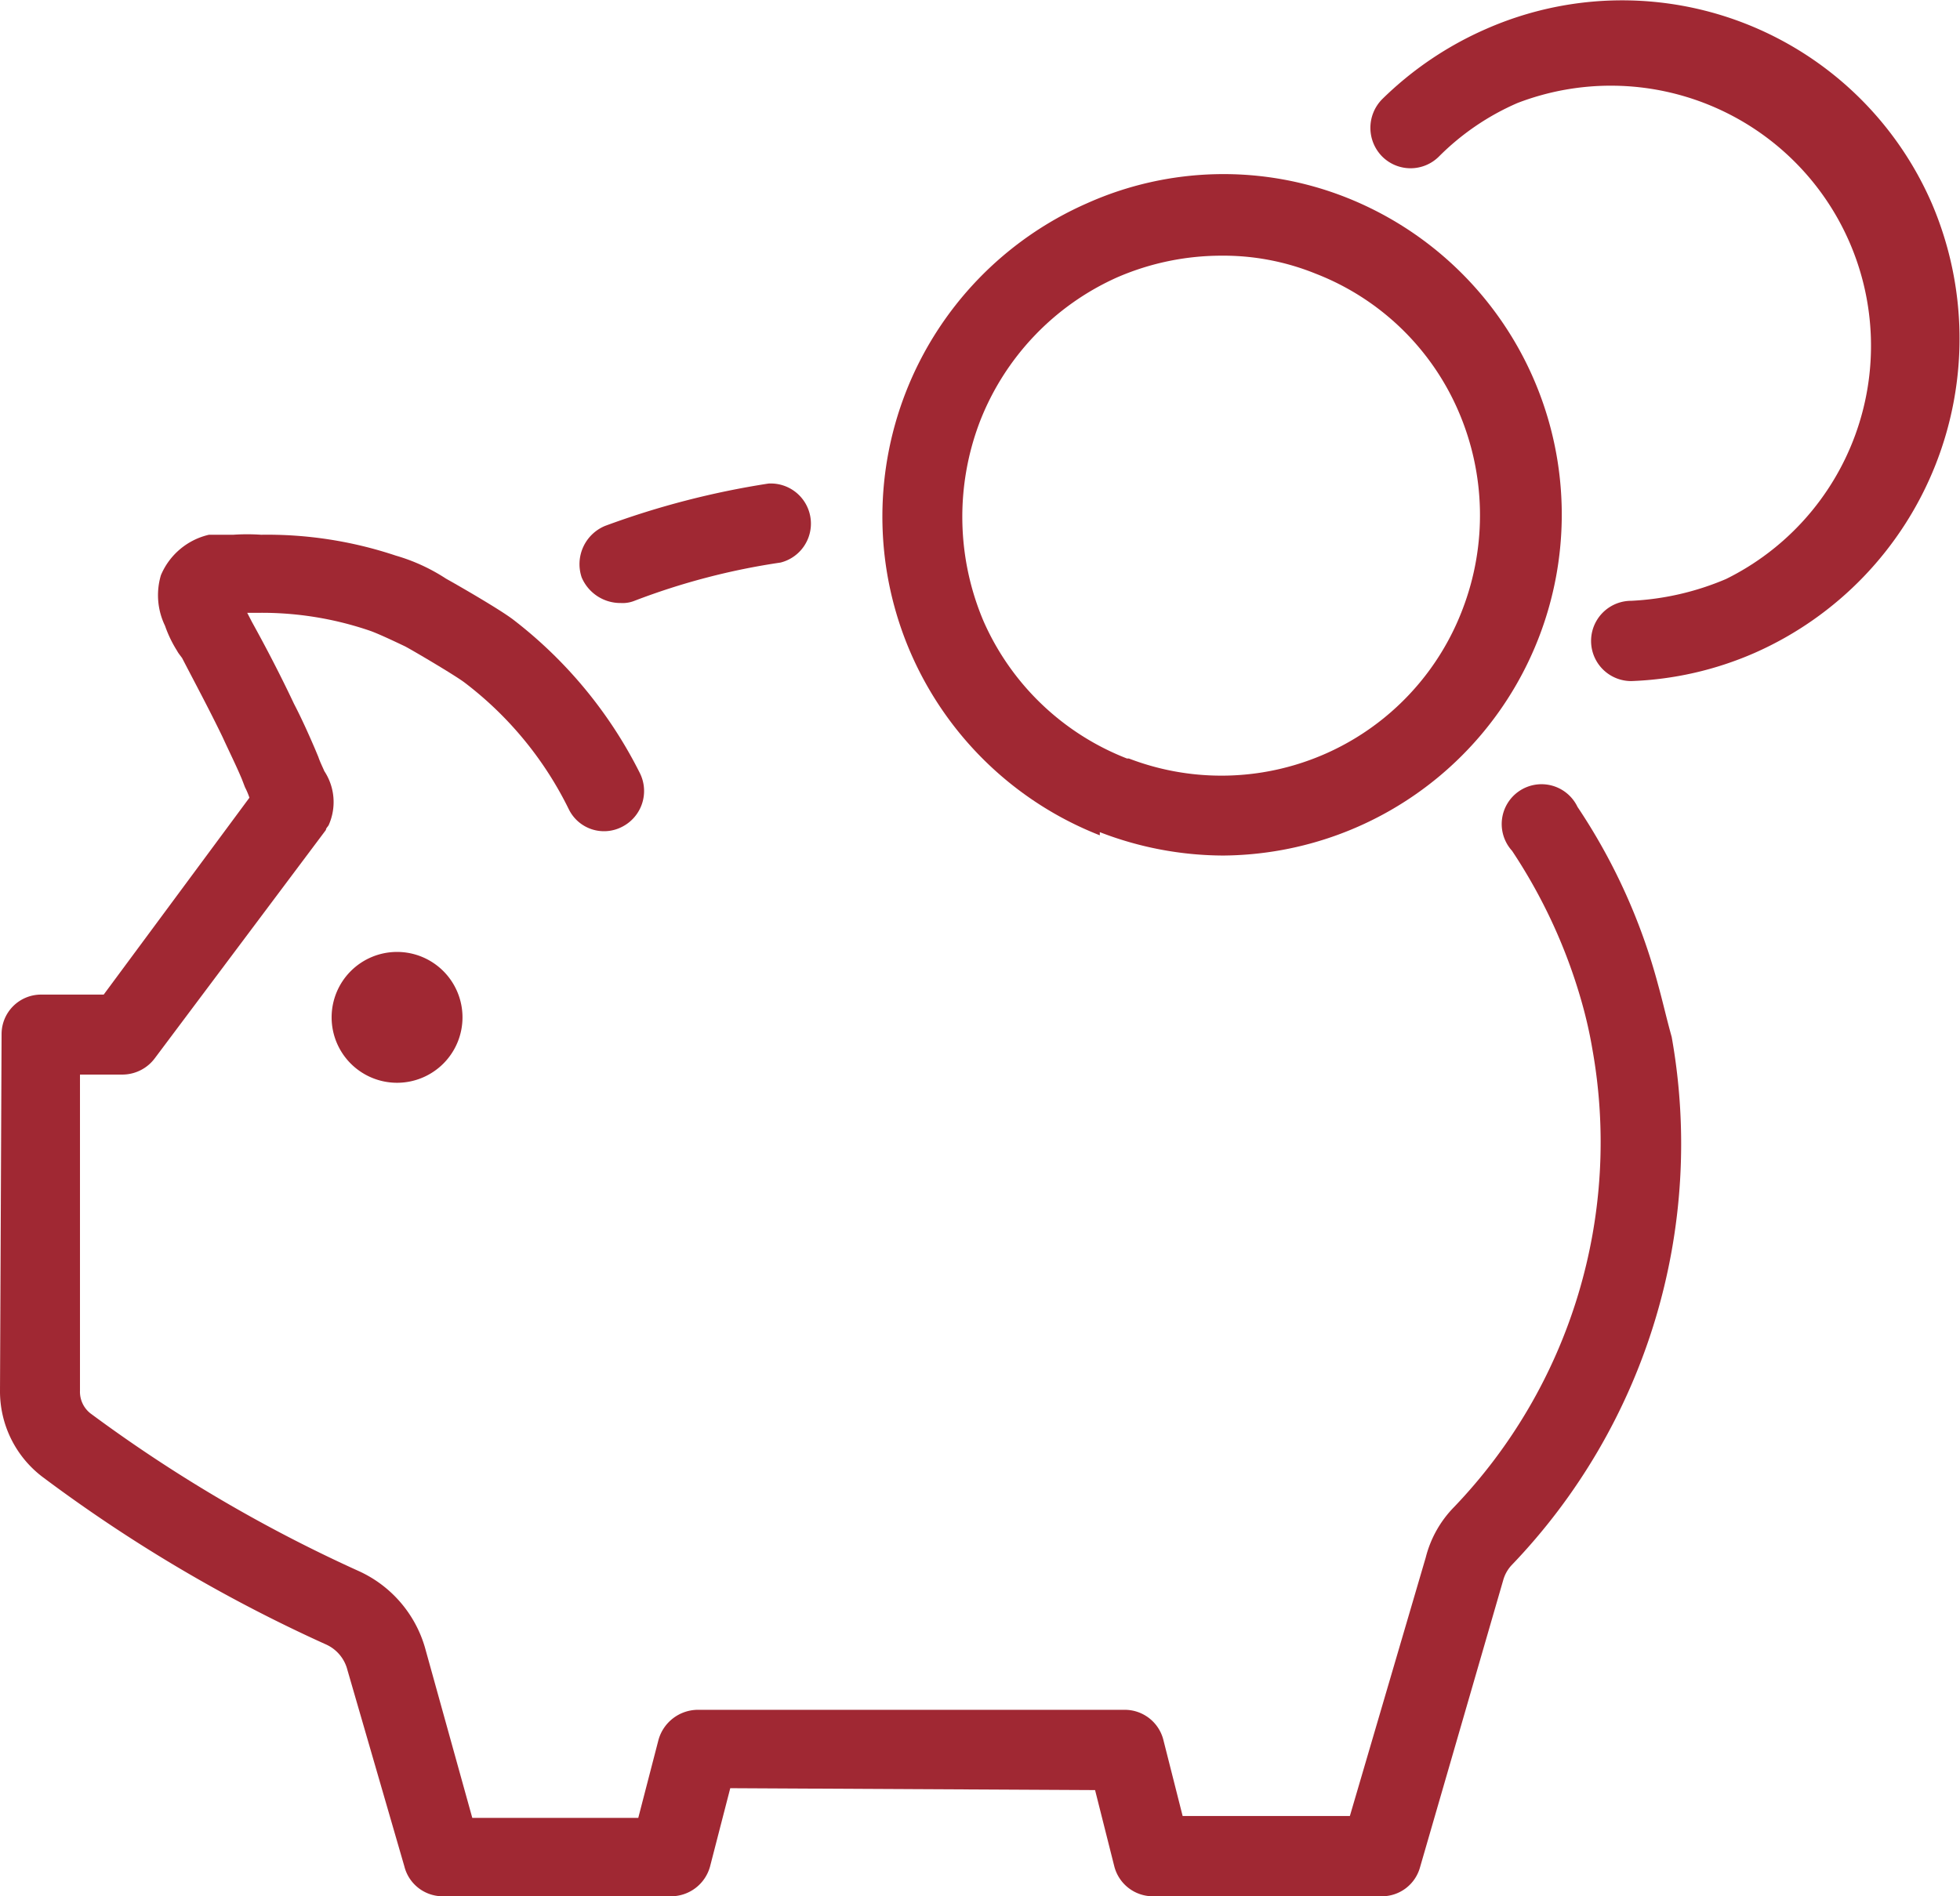
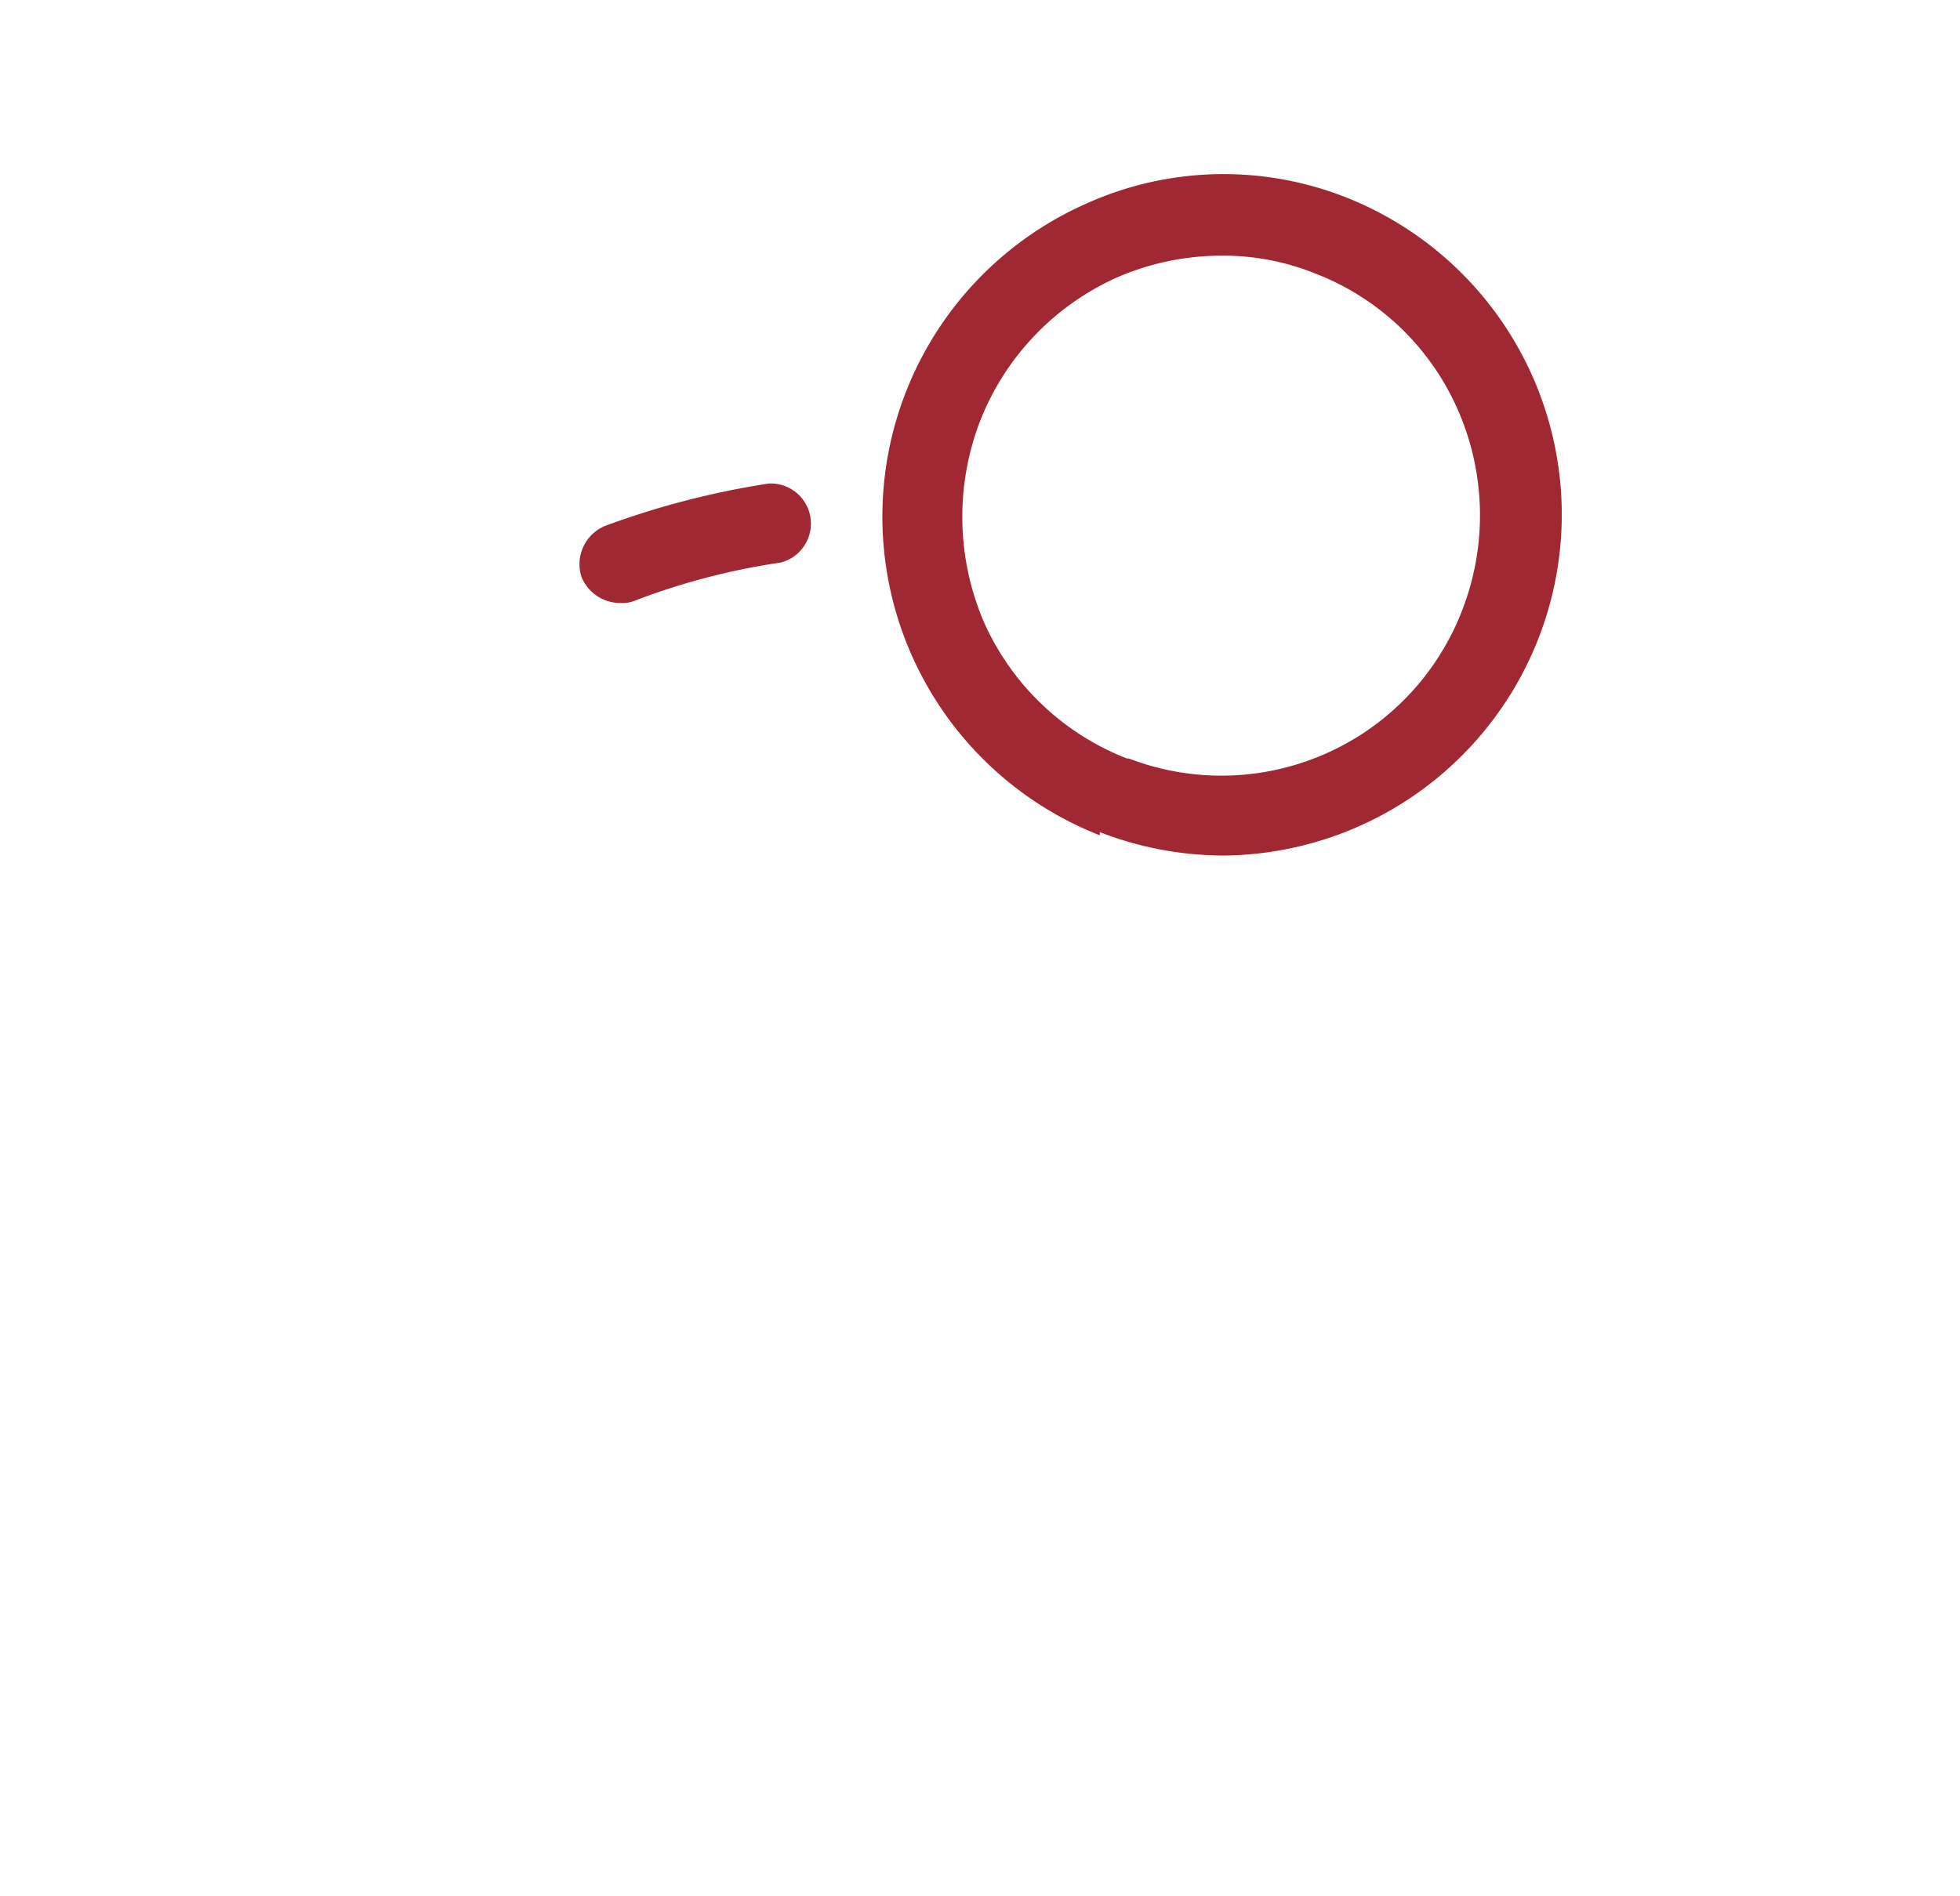
<svg xmlns="http://www.w3.org/2000/svg" width="62" height="60" viewBox="0 0 62 60">
  <defs>
    <style>.cls-1{fill:#a02833;}</style>
  </defs>
  <g id="Ebene_1_Kopie" data-name="Ebene 1 Kopie">
    <g id="Ebene_1_Kopie-2" data-name="Ebene 1 Kopie">
-       <path class="cls-1" d="M61.11,6.44A10.68,10.68,0,0,0,47,.92a10.93,10.93,0,0,0-3.28,2.22,1.29,1.29,0,0,0,0,1.81,1.27,1.27,0,0,0,1.8,0A8,8,0,0,1,48,3.26,8.23,8.23,0,0,1,54.6,18.32a8.7,8.7,0,0,1-3,.69,1.27,1.27,0,0,0,0,2.54h0a10.67,10.67,0,0,0,3.9-.89A10.87,10.87,0,0,0,61.11,6.44Z" />
      <path class="cls-1" d="M34.79,26.33a10.89,10.89,0,0,0,3.9.74,10.79,10.79,0,0,0,3.9-20.82,10.56,10.56,0,0,0-8.2.18h0a10.83,10.83,0,0,0,.4,20ZM31,13.33a8.29,8.29,0,0,1,4.33-4.55h0a8.29,8.29,0,0,1,3.29-.69,7.77,7.77,0,0,1,3,.57A8.11,8.11,0,0,1,46.13,13a8.3,8.3,0,0,1,.13,6.29A8.16,8.16,0,0,1,35.71,24l-.06,0a8.21,8.21,0,0,1-4.54-4.35A8.45,8.45,0,0,1,31,13.33Z" />
      <path class="cls-1" d="M19.64,19.08a1,1,0,0,0,.43-.07,21.68,21.68,0,0,1,4.62-1.21,1.27,1.27,0,0,0-.38-2.5,26.56,26.56,0,0,0-5.17,1.34,1.31,1.31,0,0,0-.74,1.63A1.33,1.33,0,0,0,19.64,19.08Z" />
-       <path class="cls-1" d="M52.45,31.16a18.84,18.84,0,0,0-2.55-5.63,1.26,1.26,0,1,0-2.07,1.39,17,17,0,0,1,2.23,4.88,13.86,13.86,0,0,1,.31,1.39A16.69,16.69,0,0,1,46,47.68a3.5,3.5,0,0,0-.9,1.6l-2.4,8.18H37.41l-.61-2.41a1.26,1.26,0,0,0-1.23-.95H22.06a1.3,1.3,0,0,0-1.23.95l-.64,2.47H14.94l-1.5-5.4a3.83,3.83,0,0,0-2.07-2.4,46.36,46.36,0,0,1-8.51-5A.87.87,0,0,1,2.53,44V34H3.9a1.28,1.28,0,0,0,1-.52l5.41-7.22c0-.06.07-.11.09-.16a1.78,1.78,0,0,0-.14-1.7c-.06-.14-.14-.3-.19-.45l-.1-.24c-.21-.49-.44-1-.67-1.44-.41-.87-.86-1.74-1.33-2.59l-.15-.29h.36a10.57,10.57,0,0,1,3.53.57c.31.11.95.42,1.1.49h0c.23.12,1.59.92,1.89,1.15a11.26,11.26,0,0,1,3.29,4,1.24,1.24,0,0,0,1.69.56,1.27,1.27,0,0,0,.56-1.7,14.08,14.08,0,0,0-4-4.85c-.43-.33-1.77-1.1-2.13-1.3a5.88,5.88,0,0,0-1.59-.73,12.82,12.82,0,0,0-4.26-.66,6.46,6.46,0,0,0-.88,0H6.61a2.18,2.18,0,0,0-1.52,1.28,2.22,2.22,0,0,0,.13,1.6,3.83,3.83,0,0,0,.38.79.9.9,0,0,0,.07.11l.09.12c.43.83.87,1.65,1.28,2.5.21.46.43.9.61,1.33l.1.26a2.33,2.33,0,0,1,.14.33L3.28,31.47h-2A1.25,1.25,0,0,0,.05,32.72v0L0,44a3.4,3.4,0,0,0,1.33,2.72,47.75,47.75,0,0,0,9,5.32,1.21,1.21,0,0,1,.66.8l1.8,6.21A1.25,1.25,0,0,0,14,60h7.23a1.28,1.28,0,0,0,1.23-.94l.64-2.48,11.54.06.61,2.42a1.26,1.26,0,0,0,1.23.94h7.23a1.25,1.25,0,0,0,1.21-.92L47.55,50a1.15,1.15,0,0,1,.26-.47,19.25,19.25,0,0,0,5.07-16.72C52.72,32.24,52.6,31.7,52.45,31.16Z" />
-       <path class="cls-1" d="M14.63,32.19a2.07,2.07,0,1,1-2.07-2.07A2.07,2.07,0,0,1,14.63,32.19Z" />
    </g>
  </g>
</svg>